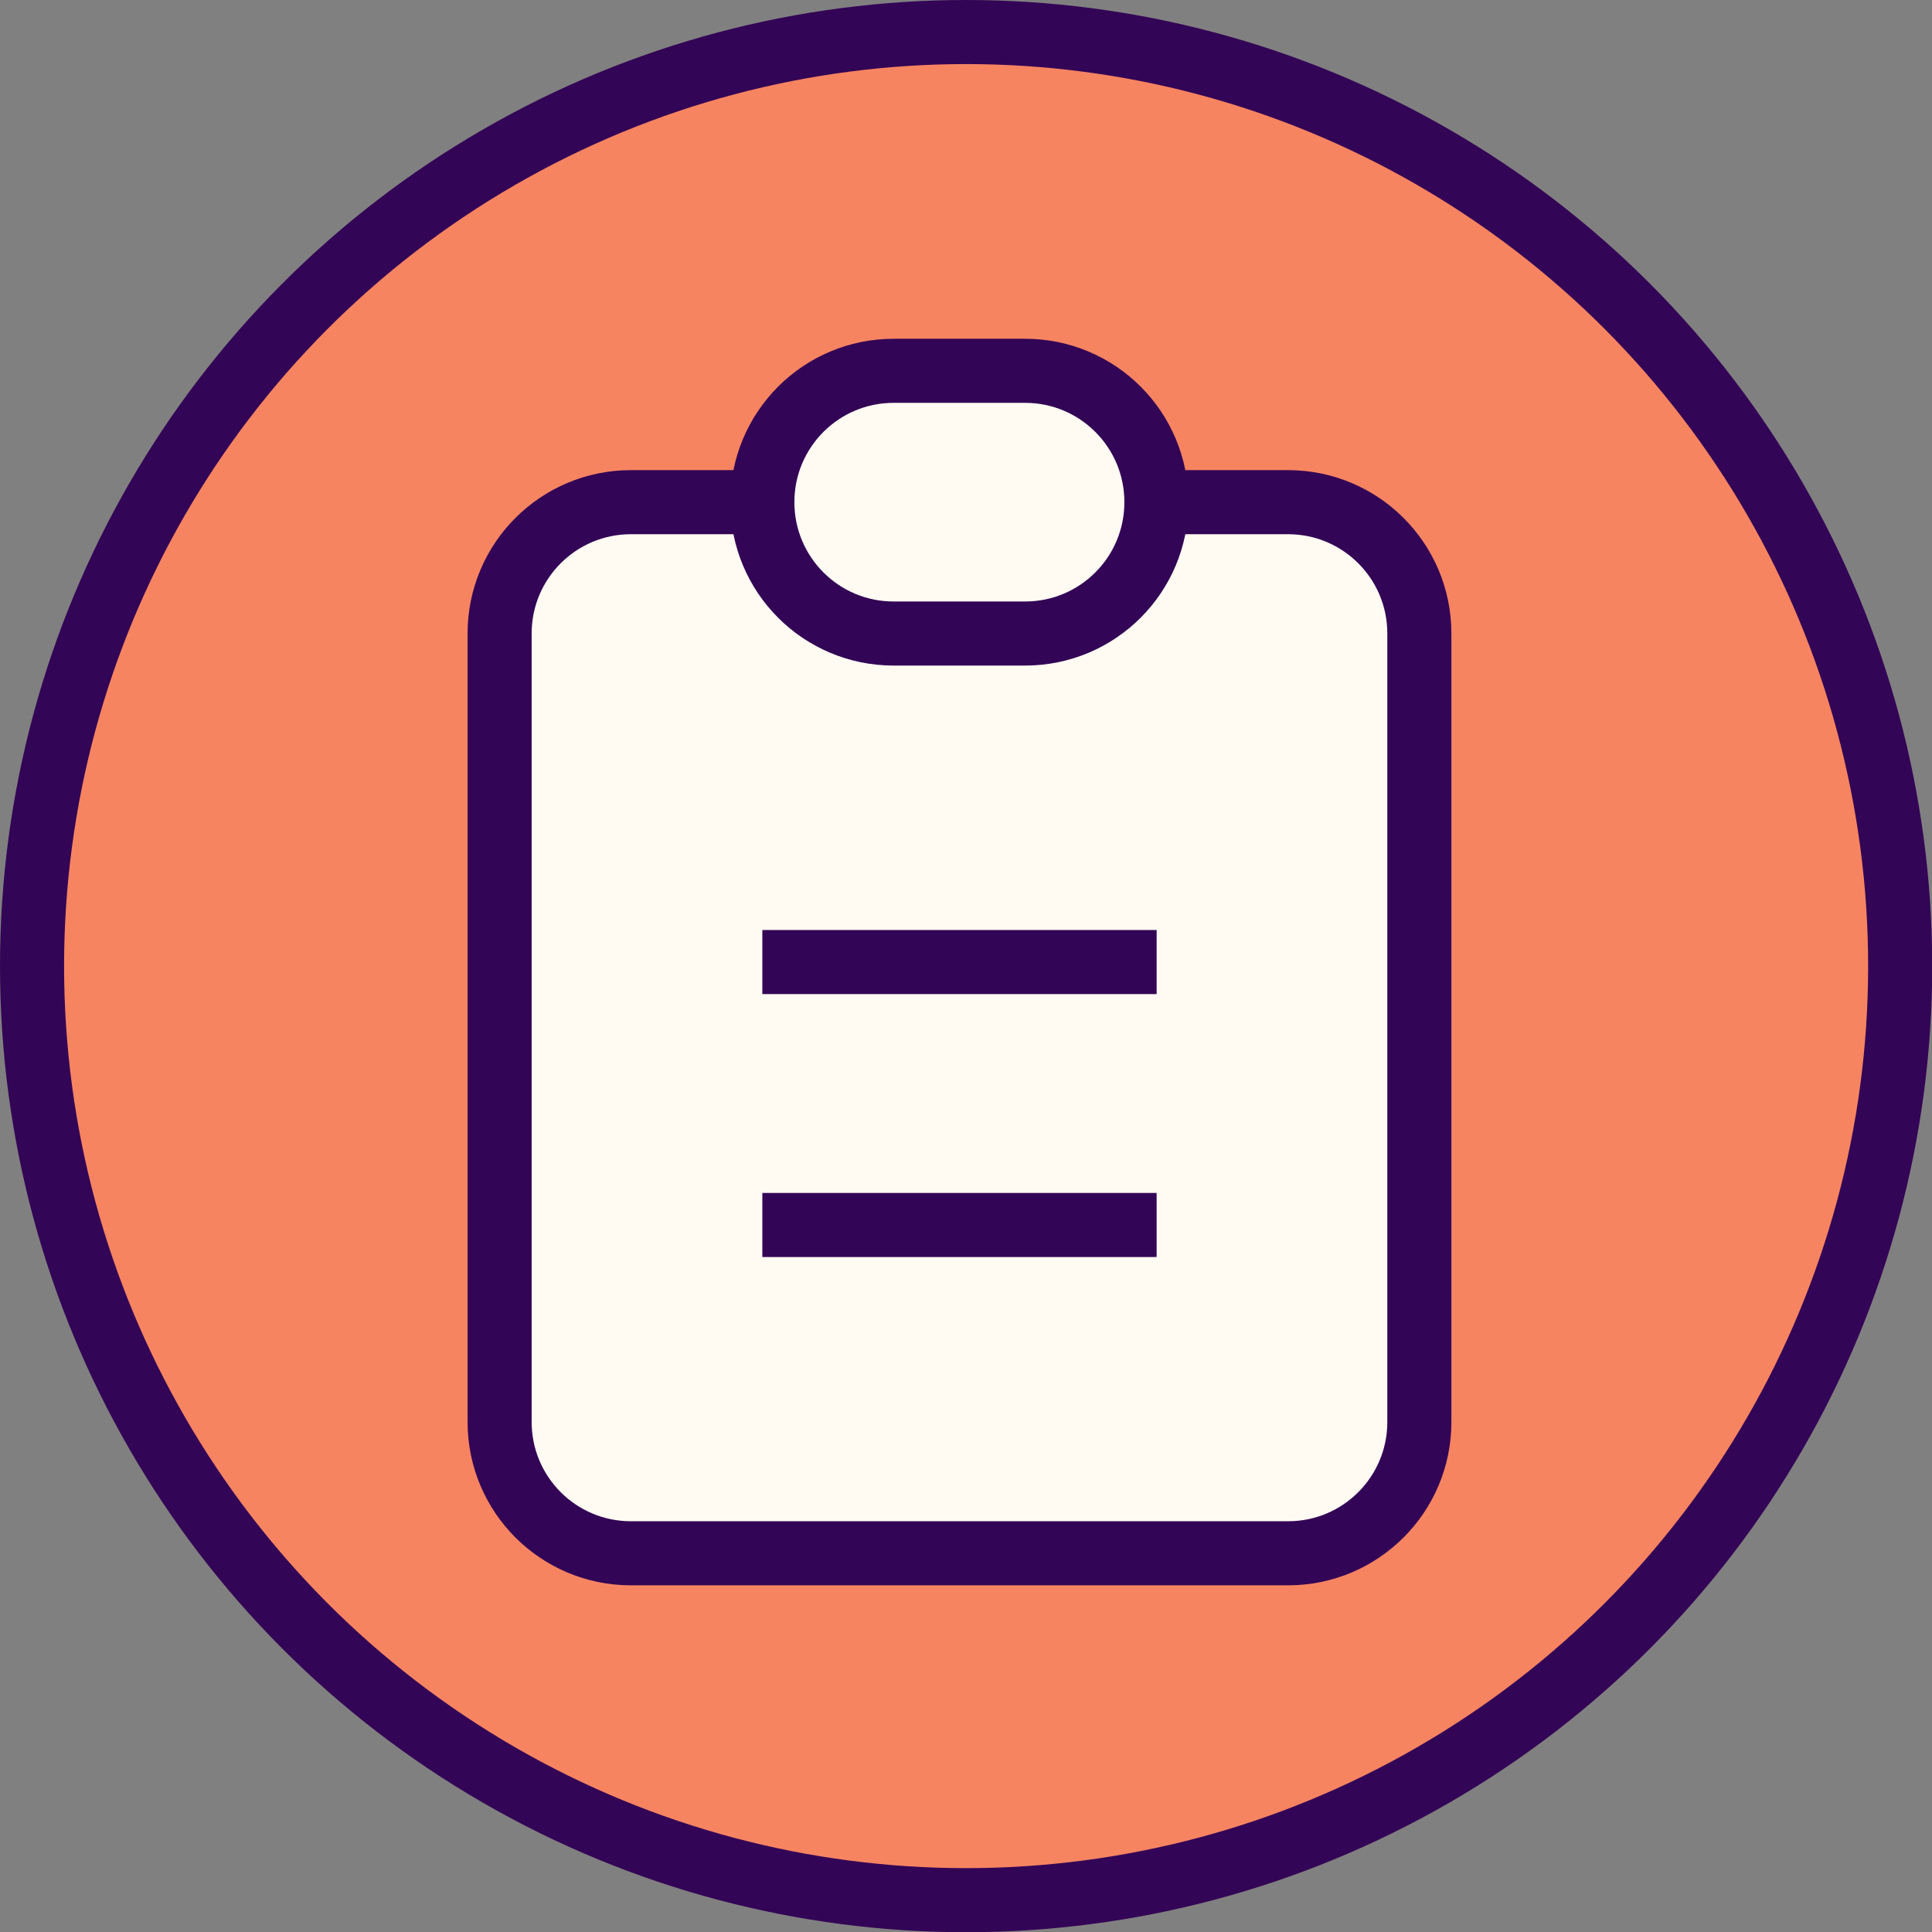
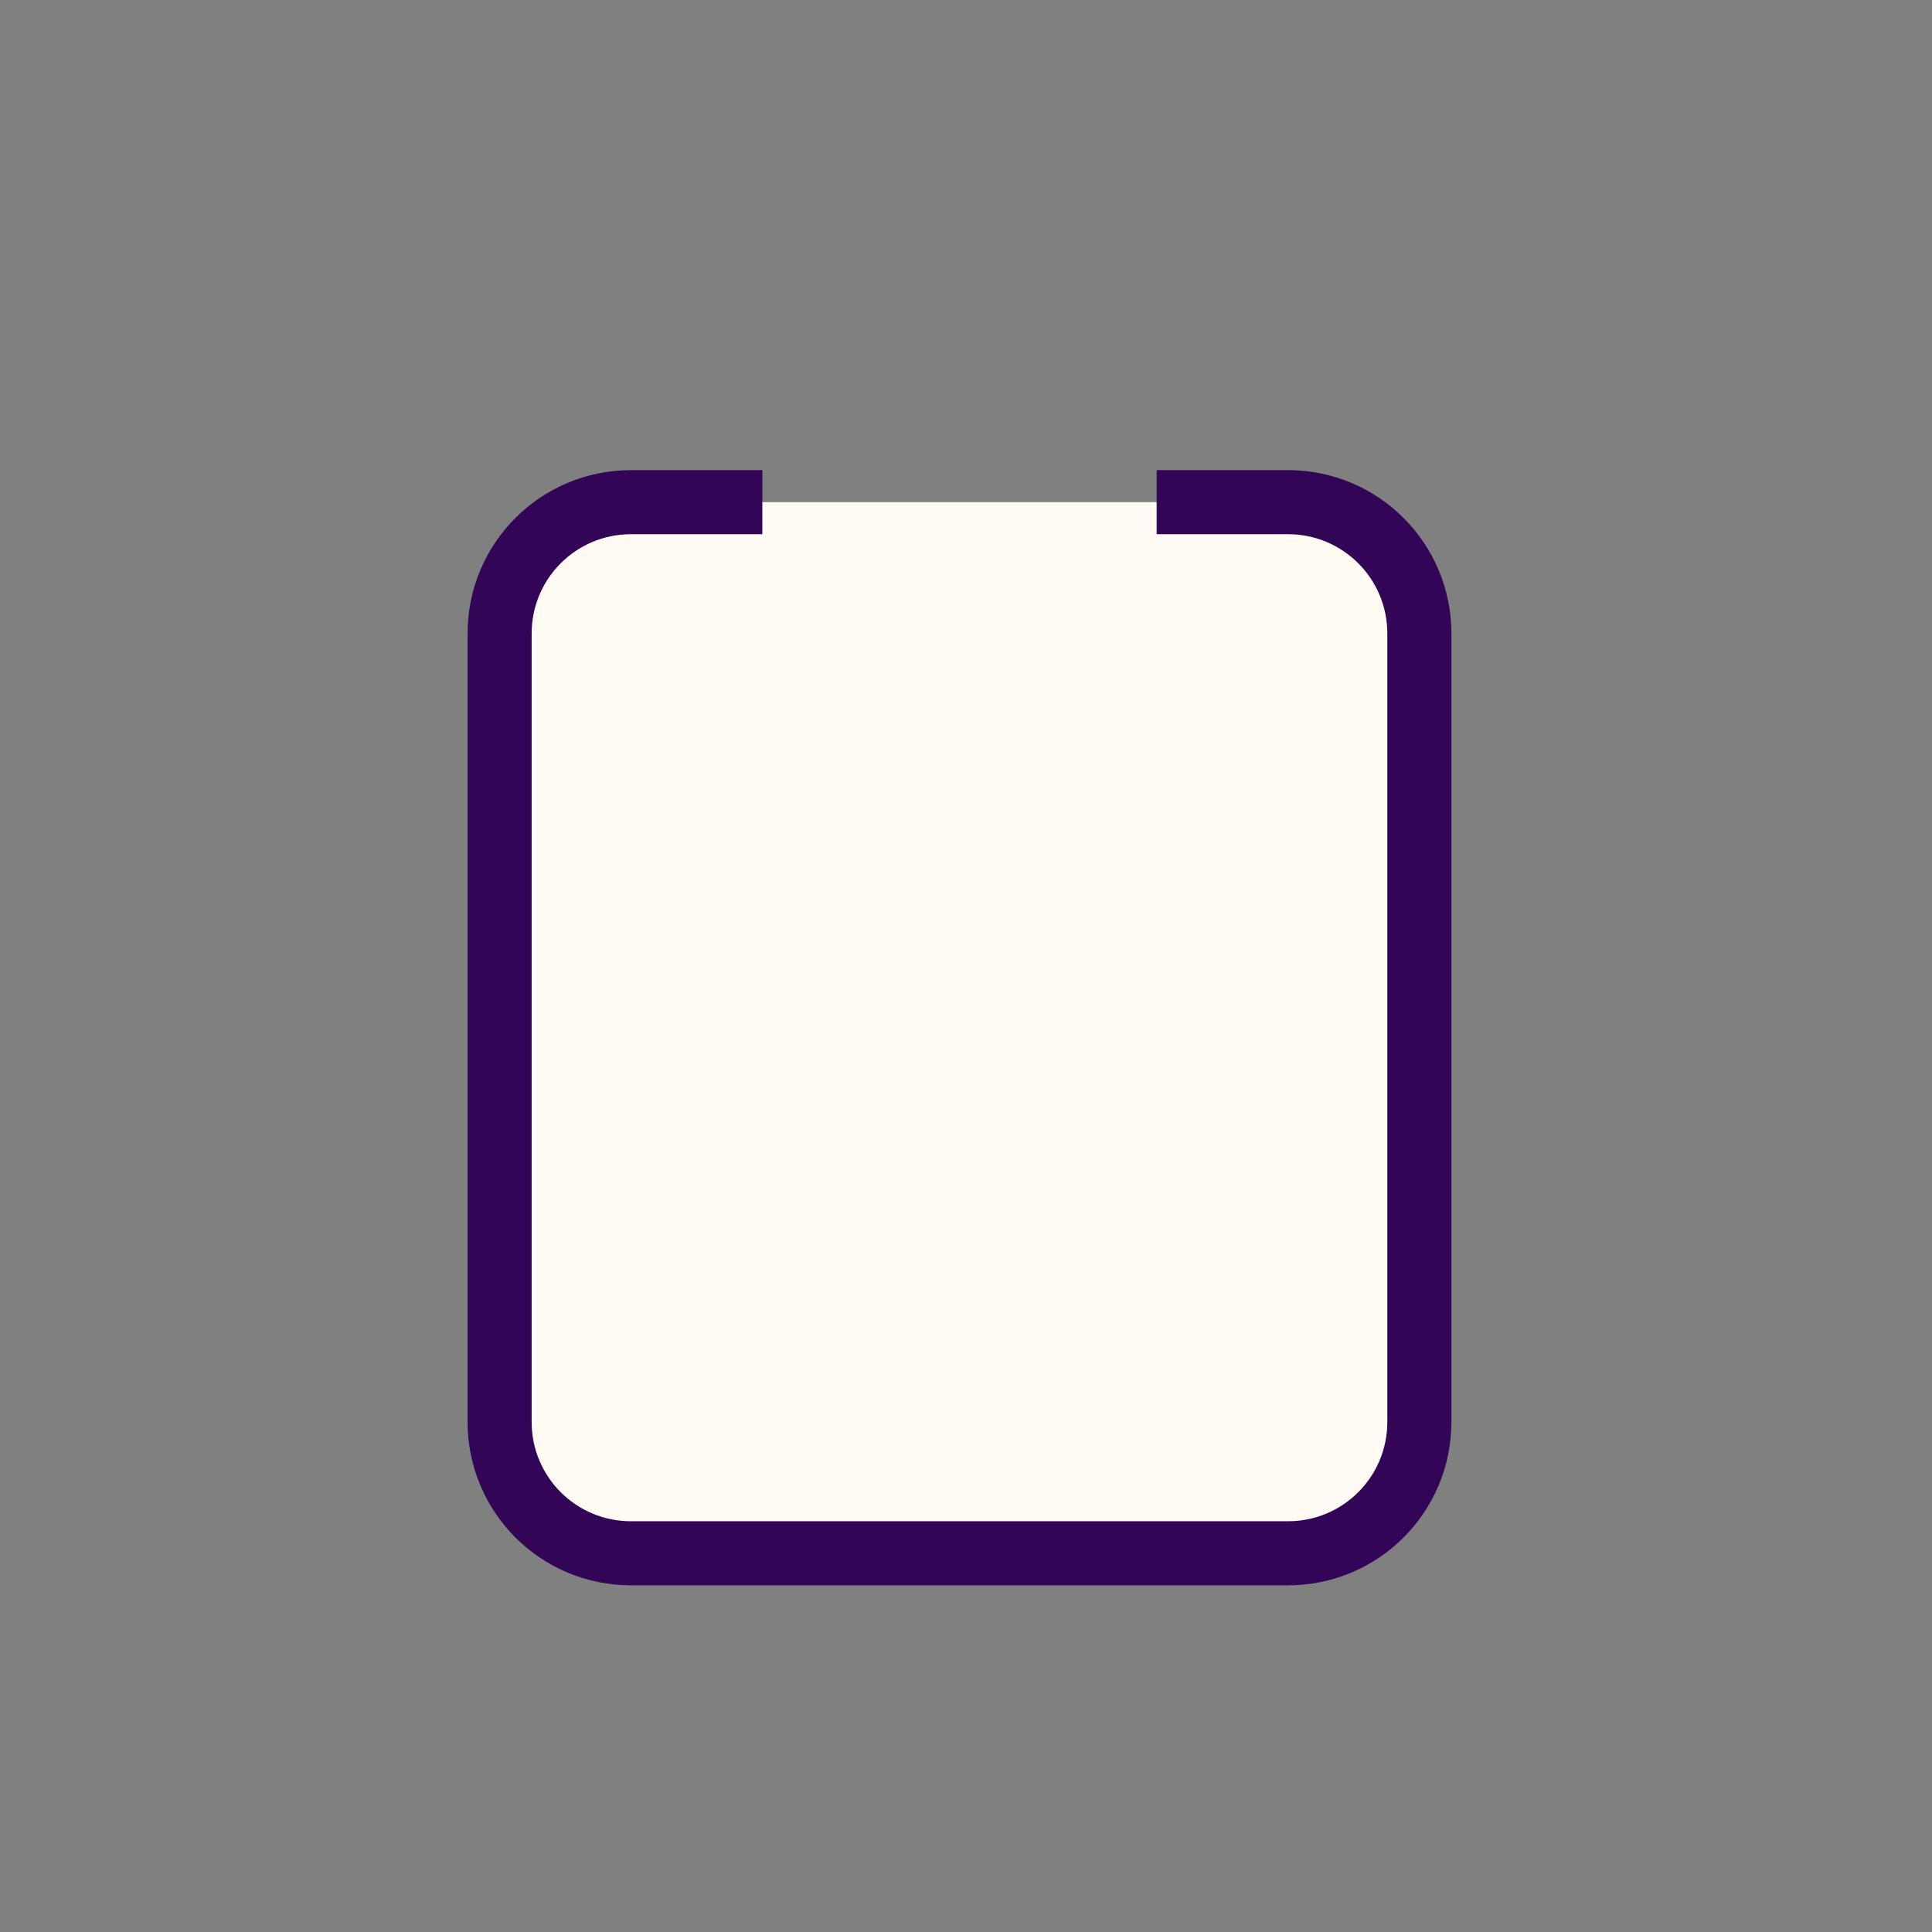
<svg xmlns="http://www.w3.org/2000/svg" id="b" data-name="Ebene 2" viewBox="0 0 90.45 90.45">
  <rect x="0" y="0" width="90.45" height="90.45" fill="#808080" stroke="none" />
  <defs>
    <style>
      .d {
        fill: #fffbf3;
      }

      .d, .e {
        stroke: #330556;
        stroke-miterlimit: 10;
        stroke-width: 3px;
      }

      .e {
        fill: #f78461;
      }
    </style>
  </defs>
  <g id="c" data-name="Ebene 1">
    <g>
-       <circle class="e" cx="45.23" cy="45.23" r="43.73" />
      <g>
        <path class="d" d="M35.69,23.51h-6.15c-3.4,0-6.15,2.75-6.15,6.15v36.91c0,3.4,2.75,6.15,6.15,6.15h30.76c3.4,0,6.15-2.75,6.15-6.15V29.66c0-3.4-2.75-6.15-6.15-6.15h-6.15" />
-         <path class="d" d="M35.69,23.51c0-3.4,2.75-6.15,6.15-6.15h6.15c3.4,0,6.15,2.75,6.15,6.15h0c0,3.4-2.75,6.15-6.15,6.15h-6.15c-3.4,0-6.15-2.75-6.15-6.15Z" />
-         <path class="d" d="M35.69,45.04h18.46" />
-         <path class="d" d="M35.69,57.35h18.46" />
      </g>
    </g>
  </g>
</svg>